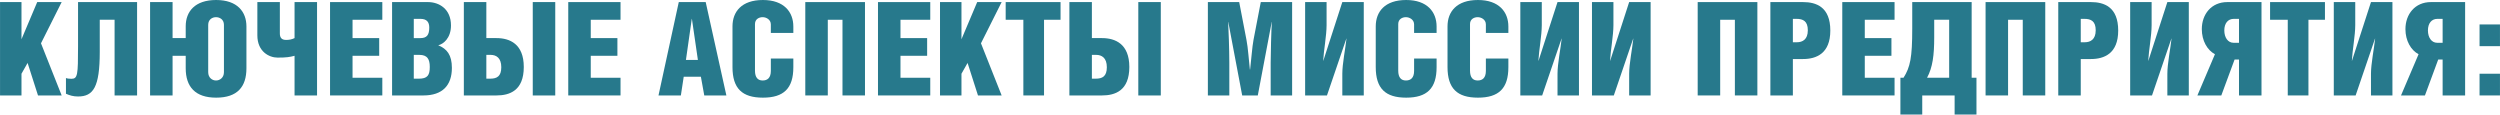
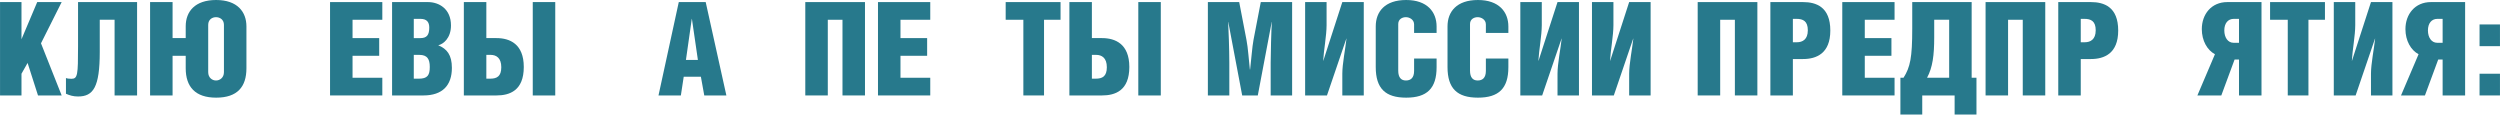
<svg xmlns="http://www.w3.org/2000/svg" xml:space="preserve" width="162.781mm" height="7.459mm" version="1.1" style="shape-rendering:geometricPrecision; text-rendering:geometricPrecision; image-rendering:optimizeQuality; fill-rule:evenodd; clip-rule:evenodd" viewBox="0 0 15117.82 692.75">
  <defs>
    <style type="text/css"> .fil0 {fill:#27798C;fill-rule:nonzero} </style>
  </defs>
  <g id="Layer_x0020_1">
    <polygon class="fil0" points="129.74,12.58 -0,12.58 -0,577.16 129.74,577.16 129.74,445.85 166.71,380.58 229.61,577.16 372.72,577.16 247.69,261.85 372.72,12.58 224.89,12.58 129.74,237.47 " />
    <path id="_1" class="fil0" d="M471.8 12.58l0 266.56c0,174.56 -2.36,197.37 -40.1,197.37 -13.36,0 -26.74,-1.58 -33.03,-4.72l0 95.14c23.59,10.23 44.03,16.51 73.13,16.51 92,0 131.31,-55.83 131.31,-269.7l0 -194.22 89.64 0 0 457.64 136.04 0 0 -564.58 -356.99 0z" />
    <path id="_2" class="fil0" d="M1043.45 230.4l0 -217.81 -136.04 0 0 564.58 136.04 0 0 -239.82 79.41 0 0 75.49c0,112.44 58.18,177.7 184,177.7 128.17,0 183.22,-65.26 183.22,-177.7l0 -253.2c0,-88.07 -55.05,-159.63 -183.22,-159.63 -128.17,0 -184,69.99 -184,158.84l0 71.56 -79.41 0zm262.63 -126.6c22.8,0 47.96,14.15 47.96,46.4l0 286.22c0,33.81 -25.16,50.32 -47.96,50.32 -22.81,0 -47.19,-16.51 -47.19,-50.32l0 -286.22c0,-32.25 24.38,-46.4 47.19,-46.4z" />
-     <path id="_3" class="fil0" d="M1556.13 12.58l0 201.3c0,99.08 72.34,134.46 121.88,134.46 53.48,0 73.92,-3.15 103.01,-11.01l0 239.82 136.03 0 0 -564.58 -136.03 0 0 217.81c-16.51,7.87 -30.67,11.01 -51.12,11.01 -25.95,0 -37.74,-12.57 -37.74,-39.31l0 -189.51 -136.03 0z" />
    <polygon id="_4" class="fil0" points="1995.69,577.16 2311.79,577.16 2311.79,470.22 2131.73,470.22 2131.73,337.34 2292.92,337.34 2292.92,230.4 2131.73,230.4 2131.73,119.53 2311.79,119.53 2311.79,12.58 1995.69,12.58 " />
    <path id="_5" class="fil0" d="M2502.08 114.02l40.1 0c38.52,0 53.47,19.66 53.47,52.69 0,44.82 -14.94,63.69 -53.47,63.69l-40.1 0 0 -116.38zm0 217.81l33.81 0c47.97,0 62.91,25.95 62.91,73.13 0,51.11 -14.94,70.77 -66.05,70.77l-30.67 0 0 -143.9zm-131.32 245.33l189.51 0c115.59,0 172.2,-61.33 172.2,-166.7 0,-78.63 -29.88,-114.81 -82.56,-136.82 29.88,-6.3 77.07,-42.46 77.07,-119.53 0,-101.43 -73.14,-141.54 -139.19,-141.54l-217.02 0 0 564.58z" />
    <path id="_6" class="fil0" d="M2940.85 12.58l-136.04 0 0 564.58 197.37 0c78.63,0 165.13,-28.31 165.13,-172.2 0,-139.18 -84.92,-174.56 -165.13,-174.56l-61.33 0 0 -217.81zm0 319.25l25.95 0c33.81,0 64.47,18.08 64.47,74.7 0,55.83 -27.52,69.2 -66.83,69.2l-23.59 0 0 -143.9zm416.74 -319.25l-136.03 0 0 564.58 136.03 0 0 -564.58z" />
-     <polygon id="_7" class="fil0" points="3436.22,577.16 3752.32,577.16 3752.32,470.22 3572.26,470.22 3572.26,337.34 3733.45,337.34 3733.45,230.4 3572.26,230.4 3572.26,119.53 3752.32,119.53 3752.32,12.58 3436.22,12.58 " />
    <path id="_8" class="fil0" d="M4104.6 12.58l-122.67 564.58 135.25 0 17.3 -113.23 103.79 0 20.44 113.23 133.68 0 -125.03 -564.58 -162.77 0zm43.25 349.91l35.38 -248.48 0.79 0 36.16 248.48 -72.34 0z" />
-     <path id="_9" class="fil0" d="M4661.32 353.85l0 74.7c0,42.46 -20.45,58.18 -49.54,58.18 -28.31,0 -46.4,-17.29 -46.4,-59.75l0 -281.5c0,-29.1 23.59,-41.68 46.4,-41.68 21.23,0 49.54,14.15 49.54,44.04l0 51.11 136.03 0 0 -38.53c0,-88.06 -56.61,-160.41 -184,-160.41 -128.95,0 -184,70.77 -184,159.63l0 246.12c0,129.74 58.97,184.78 184,184.78 125.81,0 184,-55.83 184,-184l0 -52.68 -136.03 0z" />
    <polygon id="_10" class="fil0" points="4869.68,12.58 4869.68,577.16 5005.72,577.16 5005.72,119.53 5094.57,119.53 5094.57,577.16 5230.61,577.16 5230.61,12.58 " />
    <polygon id="_11" class="fil0" points="5309.24,577.16 5625.34,577.16 5625.34,470.22 5445.28,470.22 5445.28,337.34 5606.47,337.34 5606.47,230.4 5445.28,230.4 5445.28,119.53 5625.34,119.53 5625.34,12.58 5309.24,12.58 " />
-     <polygon id="_12" class="fil0" points="5814.05,12.58 5684.31,12.58 5684.31,577.16 5814.05,577.16 5814.05,445.85 5851.02,380.58 5913.92,577.16 6057.03,577.16 5932,261.85 6057.03,12.58 5909.2,12.58 5814.05,237.47 " />
    <polygon id="_13" class="fil0" points="6313.37,119.53 6413.23,119.53 6413.23,12.58 6081.41,12.58 6081.41,119.53 6188.35,119.53 6188.35,577.16 6313.37,577.16 " />
    <path id="_14" class="fil0" d="M6602.74 12.58l-136.04 0 0 564.58 197.37 0c78.63,0 165.13,-28.31 165.13,-172.2 0,-139.18 -84.92,-174.56 -165.13,-174.56l-61.33 0 0 -217.81zm0 319.25l25.95 0c33.81,0 64.47,18.08 64.47,74.7 0,55.83 -27.52,69.2 -66.83,69.2l-23.59 0 0 -143.9zm416.74 -319.25l-136.03 0 0 564.58 136.03 0 0 -564.58z" />
    <path id="_15" class="fil0" d="M7304.14 12.58l0 564.58 129.74 0 0 -198.94c0,-76.27 -4.72,-206.02 -7.08,-245.33l0.79 0 84.13 444.27 94.36 0 84.14 -444.27 0.79 0c-3.15,47.18 -7.08,191.86 -7.08,246.12l0 198.15 129.74 0 0 -564.58 -189.51 0 -44.04 228.82c-7.86,40.1 -14.15,127.38 -20.44,178.5l-1.57 0c-6.3,-53.48 -11.01,-132.1 -20.45,-178.5l-44.03 -228.82 -189.51 0z" />
    <path id="_16" class="fil0" d="M7892.3 12.58l0 564.58 132.1 0 117.17 -343.62 0.78 0c-6.29,59.75 -25.16,151.75 -25.16,212.31l0 131.31 129.74 0 0 -564.58 -129.74 0 -114.8 354.63 -0.79 0c3.15,-62.12 20.44,-152.54 20.44,-214.66l0 -139.97 -129.74 0z" />
    <path id="_17" class="fil0" d="M8551.25 353.85l0 74.7c0,42.46 -20.45,58.18 -49.54,58.18 -28.31,0 -46.4,-17.29 -46.4,-59.75l0 -281.5c0,-29.1 23.59,-41.68 46.4,-41.68 21.23,0 49.54,14.15 49.54,44.04l0 51.11 136.03 0 0 -38.53c0,-88.06 -56.61,-160.41 -184,-160.41 -128.95,0 -184,70.77 -184,159.63l0 246.12c0,129.74 58.97,184.78 184,184.78 125.81,0 184,-55.83 184,-184l0 -52.68 -136.03 0z" />
    <path id="_18" class="fil0" d="M8985.3 353.85l0 74.7c0,42.46 -20.45,58.18 -49.54,58.18 -28.31,0 -46.4,-17.29 -46.4,-59.75l0 -281.5c0,-29.1 23.59,-41.68 46.4,-41.68 21.23,0 49.54,14.15 49.54,44.04l0 51.11 136.03 0 0 -38.53c0,-88.06 -56.61,-160.41 -184,-160.41 -128.95,0 -184,70.77 -184,159.63l0 246.12c0,129.74 58.97,184.78 184,184.78 125.81,0 184,-55.83 184,-184l0 -52.68 -136.03 0z" />
    <path id="_19" class="fil0" d="M9193.66 12.58l0 564.58 132.1 0 117.17 -343.62 0.78 0c-6.29,59.75 -25.16,151.75 -25.16,212.31l0 131.31 129.74 0 0 -564.58 -129.74 0 -114.8 354.63 -0.79 0c3.15,-62.12 20.44,-152.54 20.44,-214.66l0 -139.97 -129.74 0z" />
    <path id="_20" class="fil0" d="M9626.93 12.58l0 564.58 132.1 0 117.17 -343.62 0.78 0c-6.29,59.75 -25.16,151.75 -25.16,212.31l0 131.31 129.74 0 0 -564.58 -129.74 0 -114.8 354.63 -0.79 0c3.15,-62.12 20.44,-152.54 20.44,-214.66l0 -139.97 -129.74 0z" />
    <polygon id="_21" class="fil0" points="10266.21,12.58 10266.21,577.16 10402.25,577.16 10402.25,119.53 10491.1,119.53 10491.1,577.16 10627.14,577.16 10627.14,12.58 " />
    <path id="_22" class="fil0" d="M10841.81 356.99l61.33 0c80.2,0 165.13,-33.03 165.13,-172.2 0,-143.9 -86.5,-172.2 -165.13,-172.2l-197.37 0 0 564.58 136.04 0 0 -220.17zm0 -242.97l22.01 0c39.32,0 68.41,13.36 68.41,69.2 0,55.83 -32.24,72.34 -66.05,72.34l-24.37 0 0 -141.54z" />
    <polygon id="_23" class="fil0" points="11140.6,577.16 11456.7,577.16 11456.7,470.22 11276.64,470.22 11276.64,337.34 11437.83,337.34 11437.83,230.4 11276.64,230.4 11276.64,119.53 11456.7,119.53 11456.7,12.58 11140.6,12.58 " />
    <path id="_24" class="fil0" d="M11563.64 12.58l0 161.2c0,173.77 -11.79,231.97 -52.69,296.44l-18.87 0 0 222.53 132.1 0 0 -115.59 195.79 0 0 115.59 132.11 0 0 -222.53 -29.1 0 0 -457.64 -359.35 0zm223.31 457.64l-133.67 0c33.81,-62.9 43.25,-136.03 43.25,-244.54l0 -106.15 90.42 0 0 350.69z" />
    <polygon id="_25" class="fil0" points="12007.13,12.58 12007.13,577.16 12143.16,577.16 12143.16,119.53 12232.02,119.53 12232.02,577.16 12368.05,577.16 12368.05,12.58 " />
    <path id="_26" class="fil0" d="M12582.72 356.99l61.33 0c80.2,0 165.13,-33.03 165.13,-172.2 0,-143.9 -86.5,-172.2 -165.13,-172.2l-197.37 0 0 564.58 136.04 0 0 -220.17zm0 -242.97l22.01 0c39.32,0 68.41,13.36 68.41,69.2 0,55.83 -32.24,72.34 -66.05,72.34l-24.37 0 0 -141.54z" />
-     <path id="_27" class="fil0" d="M12881.52 12.58l0 564.58 132.1 0 117.17 -343.62 0.78 0c-6.29,59.75 -25.16,151.75 -25.16,212.31l0 131.31 129.74 0 0 -564.58 -129.74 0 -114.8 354.63 -0.79 0c3.15,-62.12 20.44,-152.54 20.44,-214.66l0 -139.97 -129.74 0z" />
    <path id="_28" class="fil0" d="M13539.67 360.14l0 217.02 136.04 0 0 -564.58 -206.81 0c-96.72,0 -154.12,73.92 -154.12,163.56 0,69.98 33.03,127.38 79.42,151.76l-106.15 249.26 144.68 0 80.2 -217.02 26.74 0zm0 -101.43l-33.03 0c-33.81,0 -55.83,-31.46 -55.83,-74.71 0,-43.24 22.01,-69.98 57.39,-69.98l31.46 0 0 144.69z" />
    <polygon id="_29" class="fil0" points="13959.56,119.53 14059.43,119.53 14059.43,12.58 13727.61,12.58 13727.61,119.53 13834.54,119.53 13834.54,577.16 13959.56,577.16 " />
    <path id="_30" class="fil0" d="M14112.89 12.58l0 564.58 132.1 0 117.17 -343.62 0.78 0c-6.29,59.75 -25.16,151.75 -25.16,212.31l0 131.31 129.74 0 0 -564.58 -129.74 0 -114.8 354.63 -0.79 0c3.15,-62.12 20.44,-152.54 20.44,-214.66l0 -139.97 -129.74 0z" />
    <path id="_31" class="fil0" d="M14771.05 360.14l0 217.02 136.04 0 0 -564.58 -206.81 0c-96.72,0 -154.12,73.92 -154.12,163.56 0,69.98 33.03,127.38 79.42,151.76l-106.15 249.26 144.68 0 80.2 -217.02 26.74 0zm0 -101.43l-33.03 0c-33.81,0 -55.83,-31.46 -55.83,-74.71 0,-43.24 22.01,-69.98 57.39,-69.98l31.46 0 0 144.69z" />
    <path id="_32" class="fil0" d="M14994.37 279.15l123.45 0 0 -131.31 -123.45 0 0 131.31zm0 298.02l123.45 0 0 -131.31 -123.45 0 0 131.31z" />
  </g>
</svg>